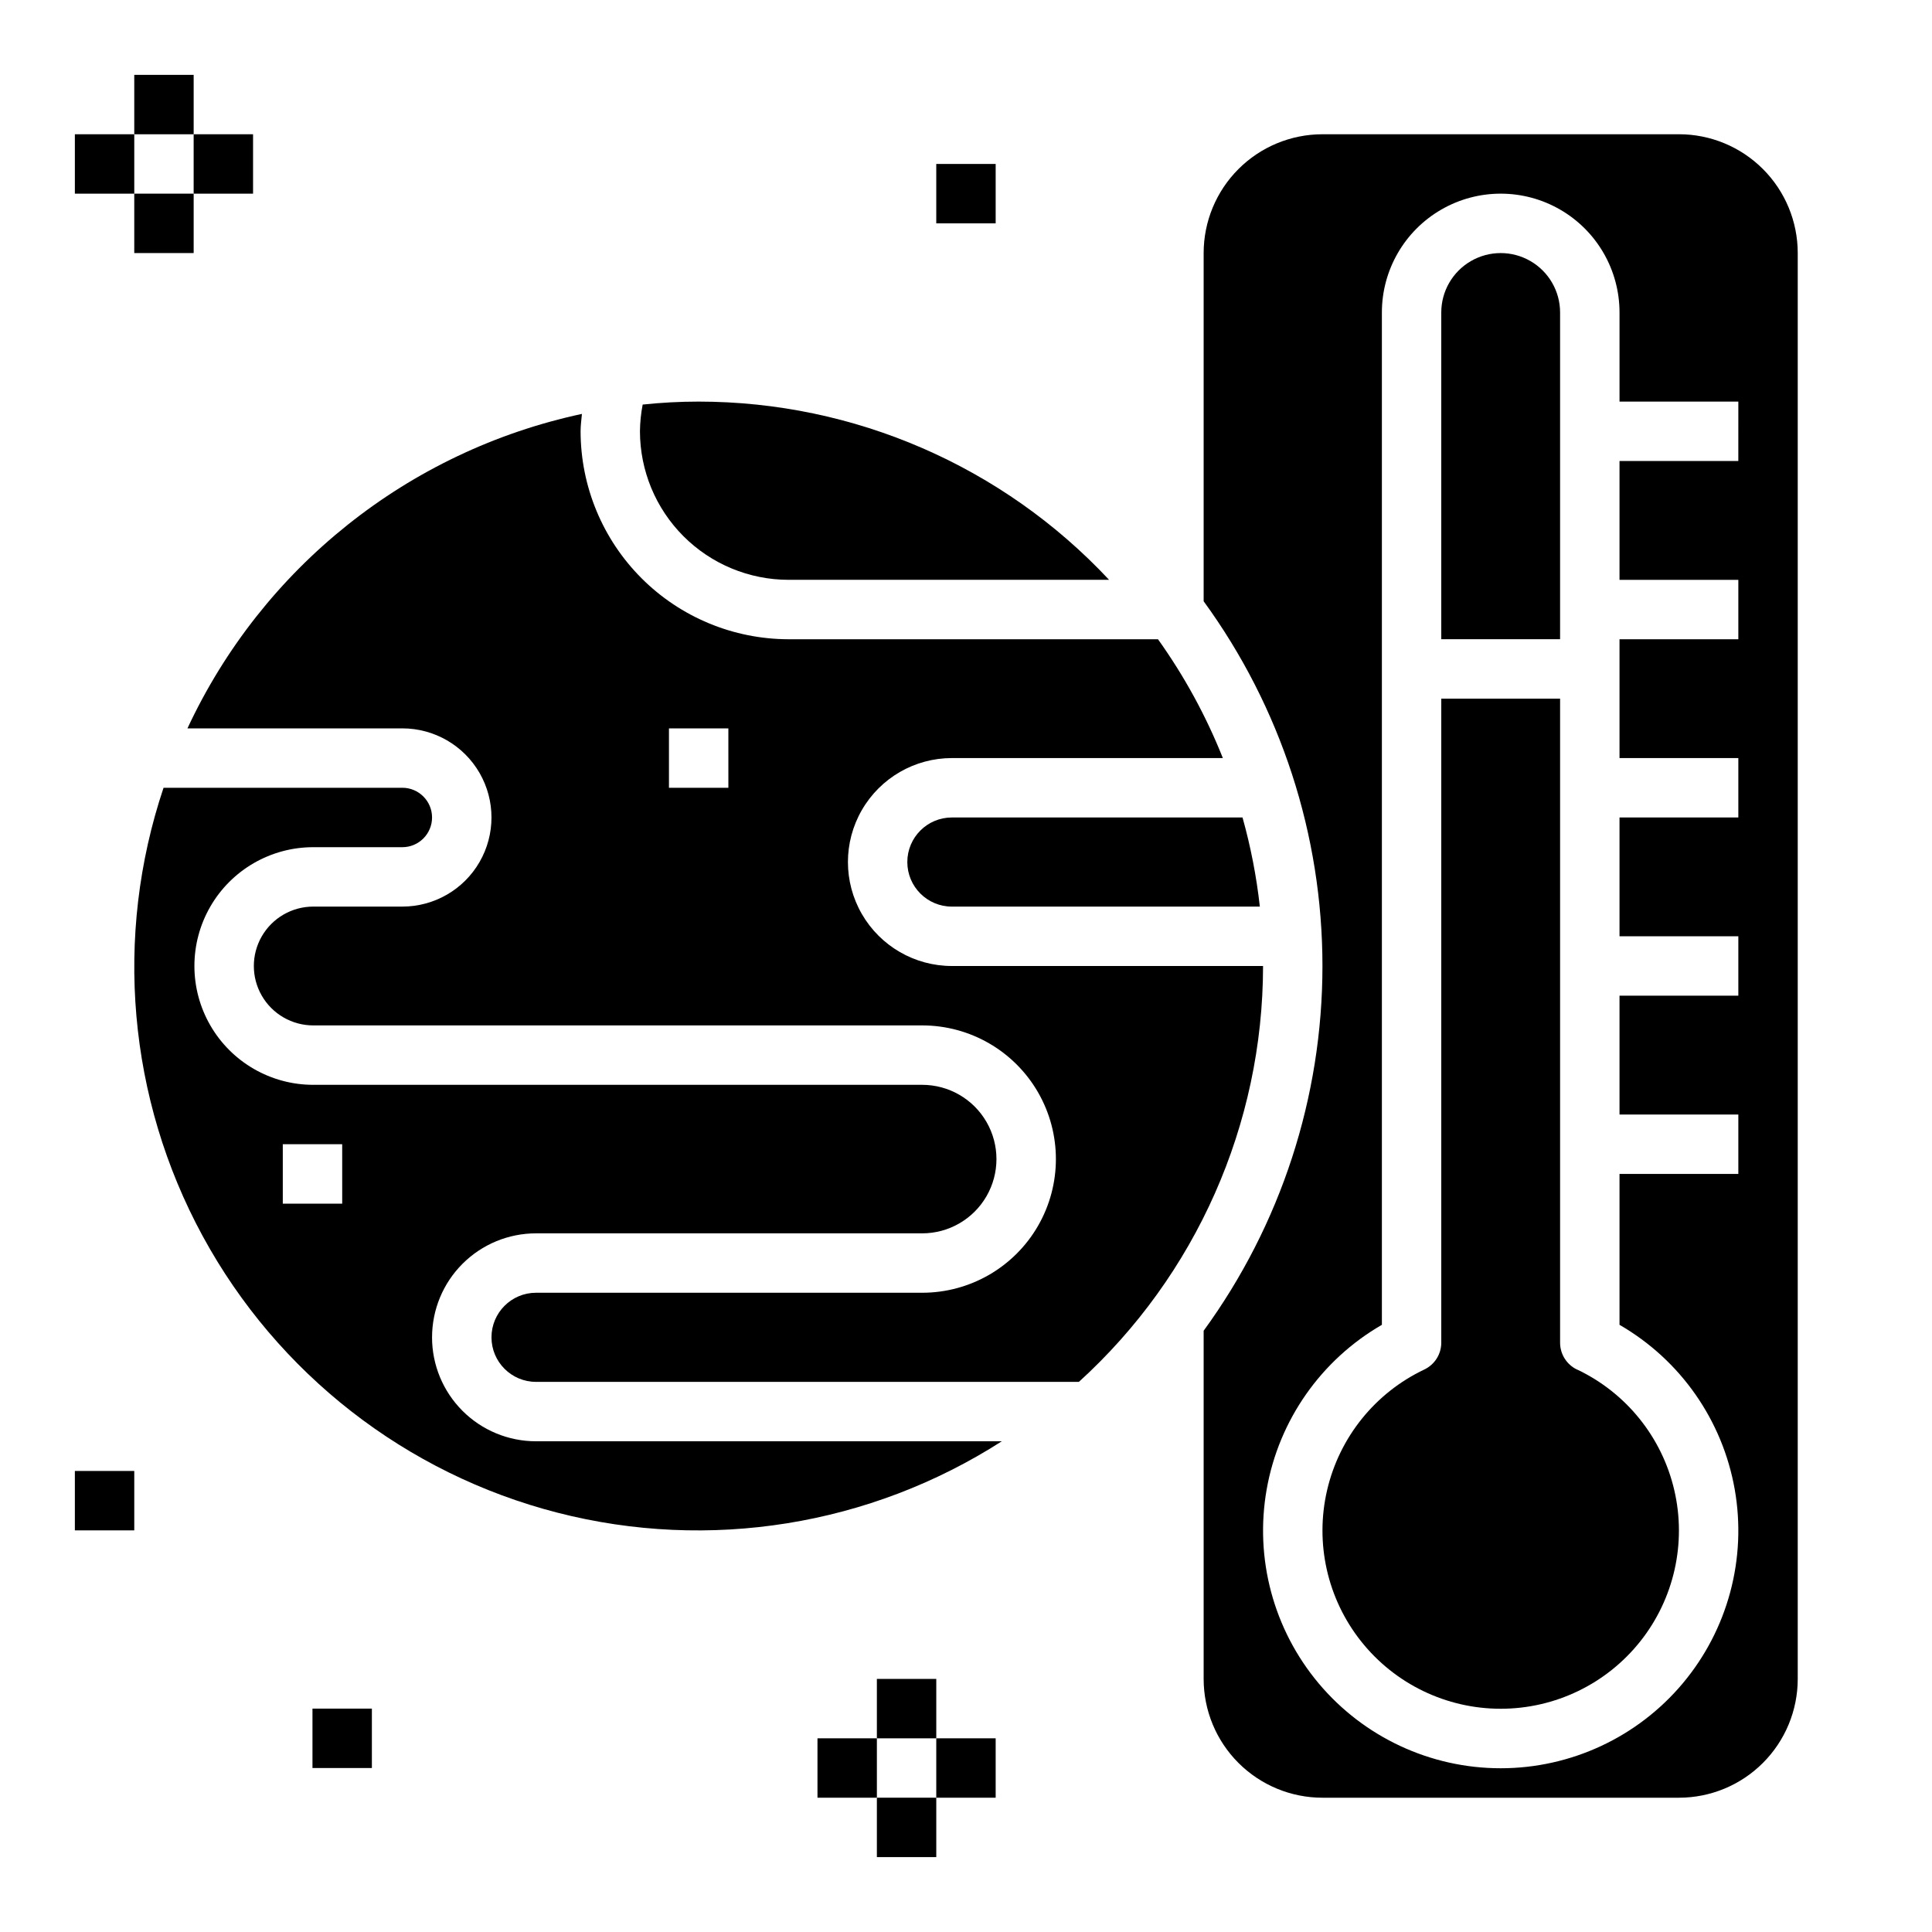
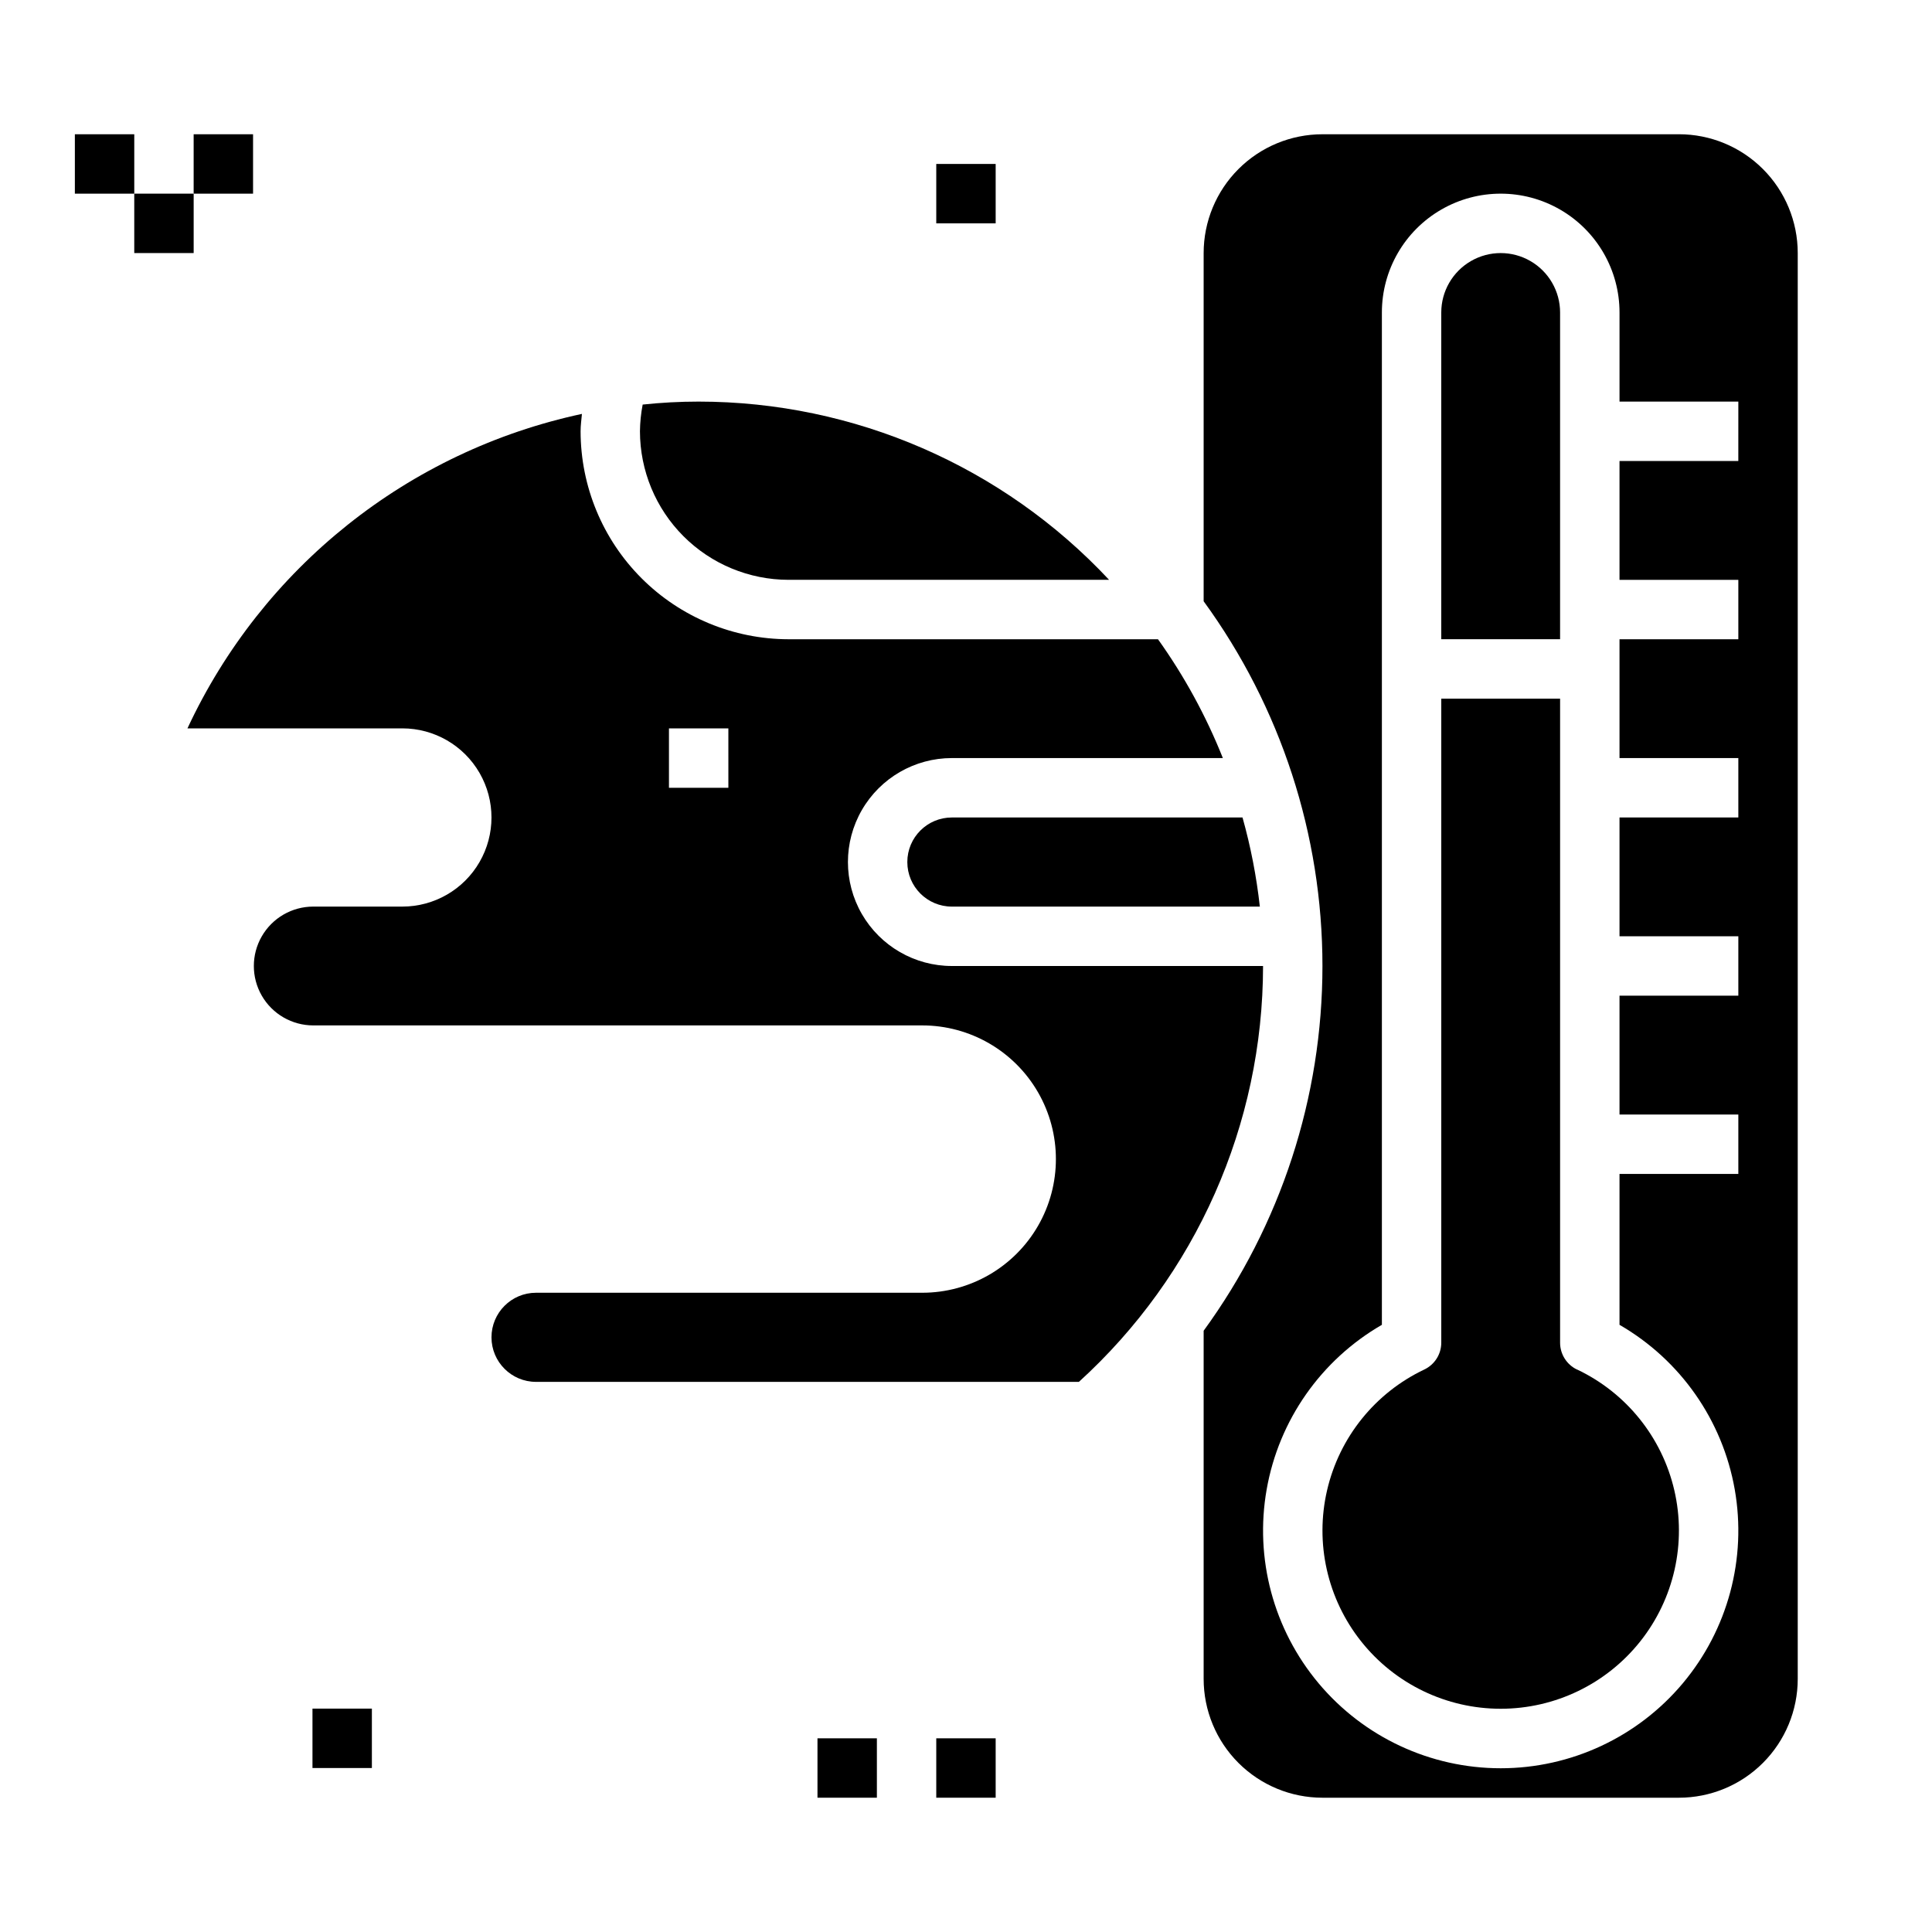
<svg xmlns="http://www.w3.org/2000/svg" fill="#000000" width="800px" height="800px" version="1.1" viewBox="144 144 512 512">
  <g>
    <path d="m396.26 400c-9.844 0-18.938-5.254-23.859-13.777-4.922-8.523-4.922-19.027 0-27.551 4.922-8.527 14.016-13.777 23.859-13.777h71.809c-4.441-11.148-10.215-21.723-17.191-31.488h-97.91c-14.609-0.02-28.617-5.832-38.945-16.16-10.332-10.332-16.141-24.336-16.16-38.945 0-1.574 0.219-3.078 0.355-4.613-45.984 9.855-84.684 40.707-104.54 83.336h56.953c8.438 0 16.234 4.5 20.453 11.809 4.219 7.305 4.219 16.309 0 23.613-4.219 7.309-12.016 11.809-20.453 11.809h-23.617 0.004c-5.625 0-10.824 3-13.637 7.871s-2.812 10.875 0 15.746 8.012 7.871 13.637 7.871h161.38c12.656 0 24.352 6.754 30.68 17.711 6.328 10.961 6.328 24.465 0 35.426-6.328 10.961-18.023 17.711-30.68 17.711h-102.34c-6.519 0-11.809 5.289-11.809 11.809 0 6.523 5.289 11.809 11.809 11.809h143.86c31.059-28.227 48.781-68.238 48.805-110.21zm-59.234-47.234h-15.746v-15.742h15.742z" />
    <path d="m352.96 297.66h84.961c-28.16-30.117-67.543-47.219-108.78-47.234-5.008 0-9.949 0.27-14.832 0.789h0.004c-0.449 2.336-0.691 4.707-0.719 7.082 0.016 10.438 4.164 20.441 11.543 27.82 7.379 7.379 17.383 11.527 27.82 11.543z" />
    <path d="m561.93 506.95c-2.734-1.305-4.477-4.059-4.488-7.086v-170.71h-31.488v170.69c-0.008 3.027-1.75 5.781-4.484 7.086-13.02 6.168-22.512 17.945-25.773 31.98-3.266 14.031 0.055 28.789 9.016 40.07 8.961 11.285 22.578 17.859 36.988 17.859 14.406 0 28.027-6.574 36.988-17.859 8.961-11.281 12.281-26.039 9.016-40.07-3.262-14.035-12.754-25.812-25.773-31.98z" />
    <path d="m557.44 226.81c0-5.625-3-10.82-7.871-13.633s-10.871-2.812-15.742 0c-4.871 2.812-7.875 8.008-7.875 13.633v86.594h31.488z" />
    <path d="m384.45 372.45c0 6.523 5.285 11.809 11.805 11.809h81.617c-0.887-7.984-2.422-15.879-4.59-23.617h-77.027c-6.519 0-11.805 5.289-11.805 11.809z" />
-     <path d="m258.5 498.4c0-7.309 2.902-14.316 8.07-19.48 5.164-5.168 12.172-8.07 19.48-8.07h102.34c7.031 0 13.527-3.75 17.043-9.84 3.516-6.09 3.516-13.594 0-19.68-3.516-6.09-10.012-9.84-17.043-9.84h-161.38c-11.25 0-21.645-6.004-27.27-15.746-5.625-9.742-5.625-21.746 0-31.488 5.625-9.742 16.02-15.742 27.27-15.742h23.617-0.004c4.348 0 7.875-3.527 7.875-7.875 0-4.348-3.527-7.871-7.875-7.871h-63.281c-13.195 39.32-9.438 82.355 10.367 118.8 19.805 36.441 53.875 63 94.047 73.316 40.168 10.316 82.82 3.461 117.73-18.93h-123.44c-7.309 0-14.316-2.902-19.48-8.066-5.168-5.168-8.07-12.176-8.07-19.484zm-23.812-35.422h-15.746v-15.746h15.742z" />
    <path d="m588.93 179.58h-94.465c-8.348 0-16.359 3.316-22.262 9.223-5.906 5.906-9.223 13.914-9.223 22.266v92.27c20.461 28.074 31.484 61.918 31.484 96.66 0 34.738-11.023 68.586-31.484 96.66v92.266c0 8.352 3.316 16.363 9.223 22.266 5.902 5.906 13.914 9.223 22.262 9.223h94.465c8.352 0 16.363-3.316 22.266-9.223 5.906-5.902 9.223-13.914 9.223-22.266v-377.86c0-8.352-3.316-16.359-9.223-22.266-5.902-5.906-13.914-9.223-22.266-9.223zm15.742 86.594h-31.484v31.488h31.488v15.742h-31.488v31.488h31.488v15.742h-31.488v31.488h31.488v15.742l-31.488 0.004v31.488h31.488v15.742h-31.488v39.992c16.121 9.305 27.297 25.27 30.531 43.602 3.231 18.332-1.812 37.156-13.777 51.418-11.965 14.258-29.629 22.496-48.242 22.496-18.617 0-36.277-8.238-48.242-22.496-11.965-14.262-17.012-33.086-13.777-51.418 3.231-18.332 14.41-34.297 30.531-43.602v-268.28c0-11.25 6-21.645 15.742-27.27 9.742-5.625 21.746-5.625 31.488 0s15.746 16.02 15.746 27.27v23.617h31.488z" />
    <path d="m163.84 179.58h15.742v15.742h-15.742z" />
-     <path d="m179.58 163.84h15.742v15.742h-15.742z" />
    <path d="m195.32 179.58h15.742v15.742h-15.742z" />
    <path d="m179.58 195.32h15.742v15.742h-15.742z" />
    <path d="m360.64 604.67h15.742v15.742h-15.742z" />
-     <path d="m376.38 588.93h15.742v15.742h-15.742z" />
    <path d="m392.12 604.67h15.742v15.742h-15.742z" />
-     <path d="m376.38 620.41h15.742v15.742h-15.742z" />
-     <path d="m163.84 533.82h15.742v15.742h-15.742z" />
    <path d="m392.12 187.45h15.742v15.742h-15.742z" />
    <path d="m226.81 596.8h15.742v15.742h-15.742z" />
  </g>
</svg>